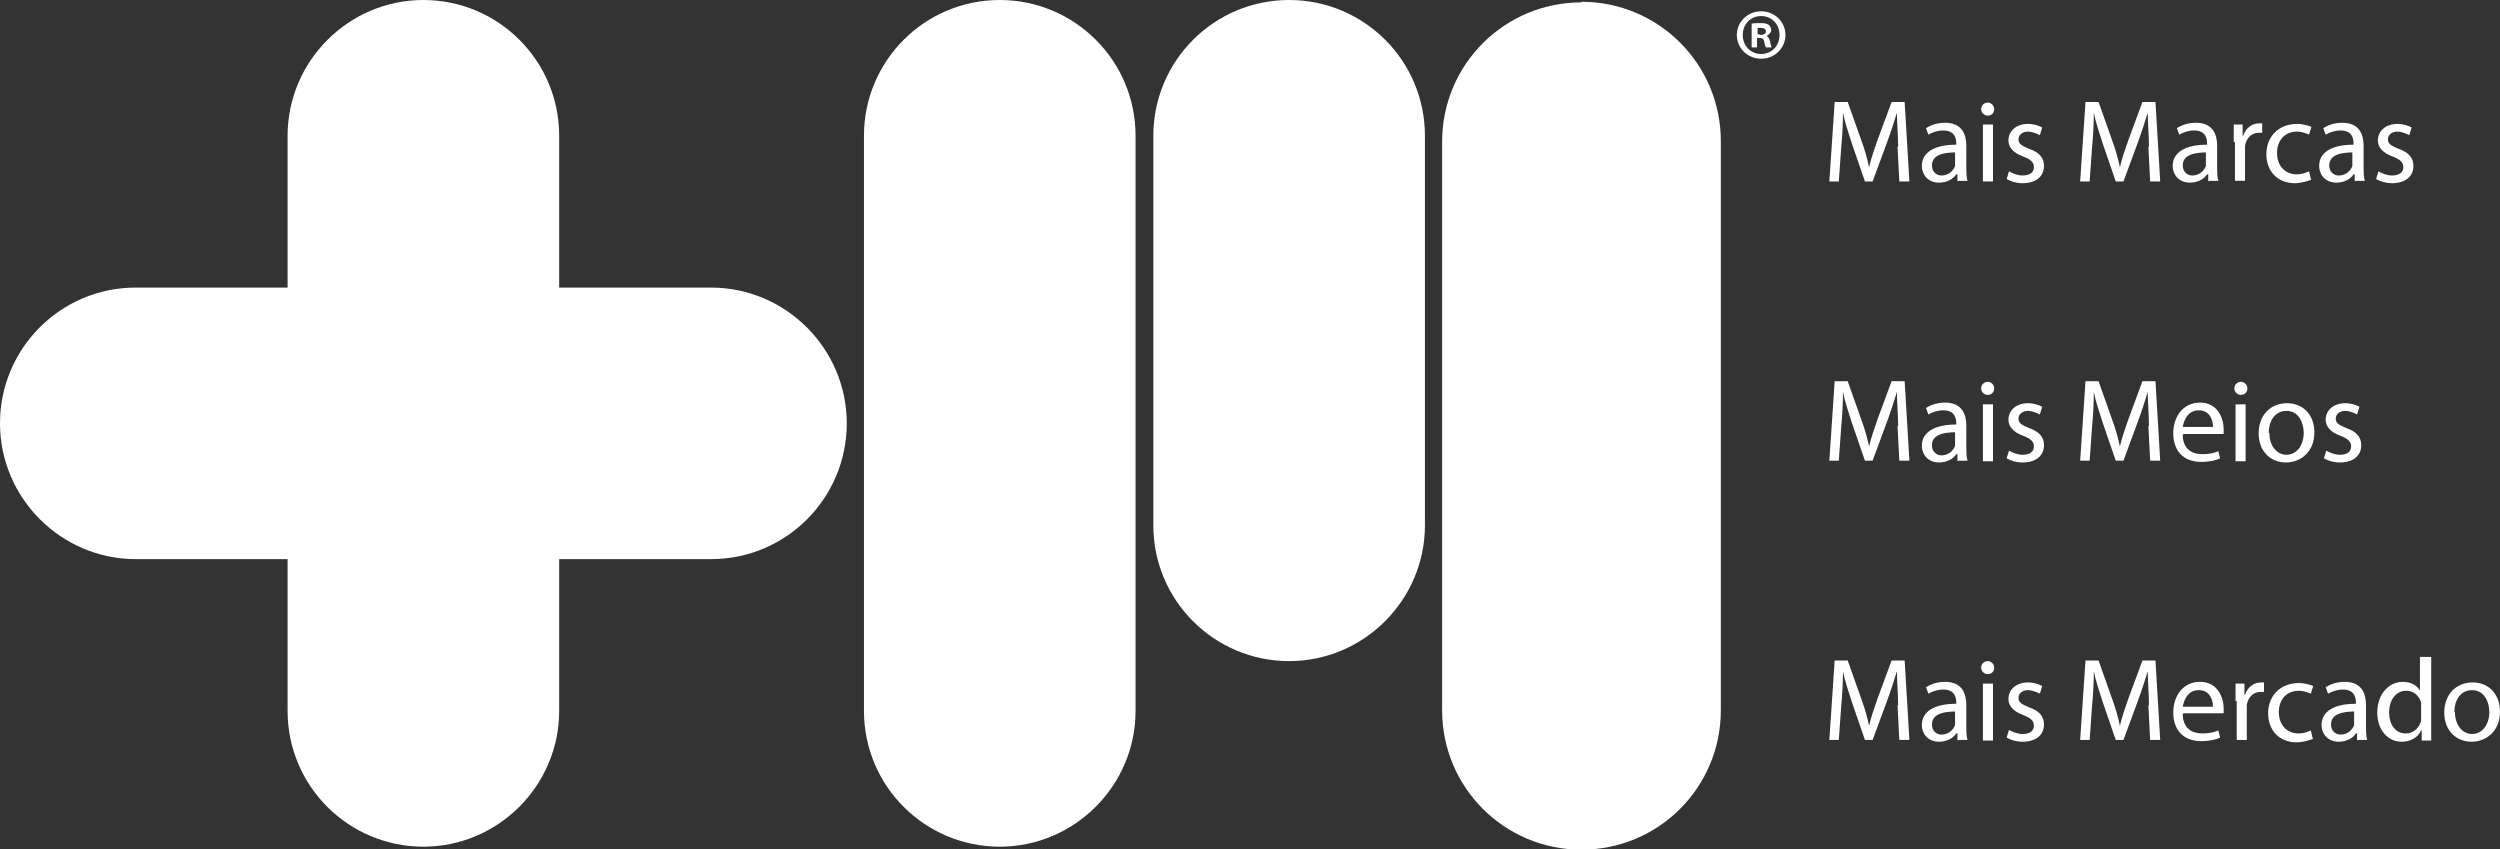
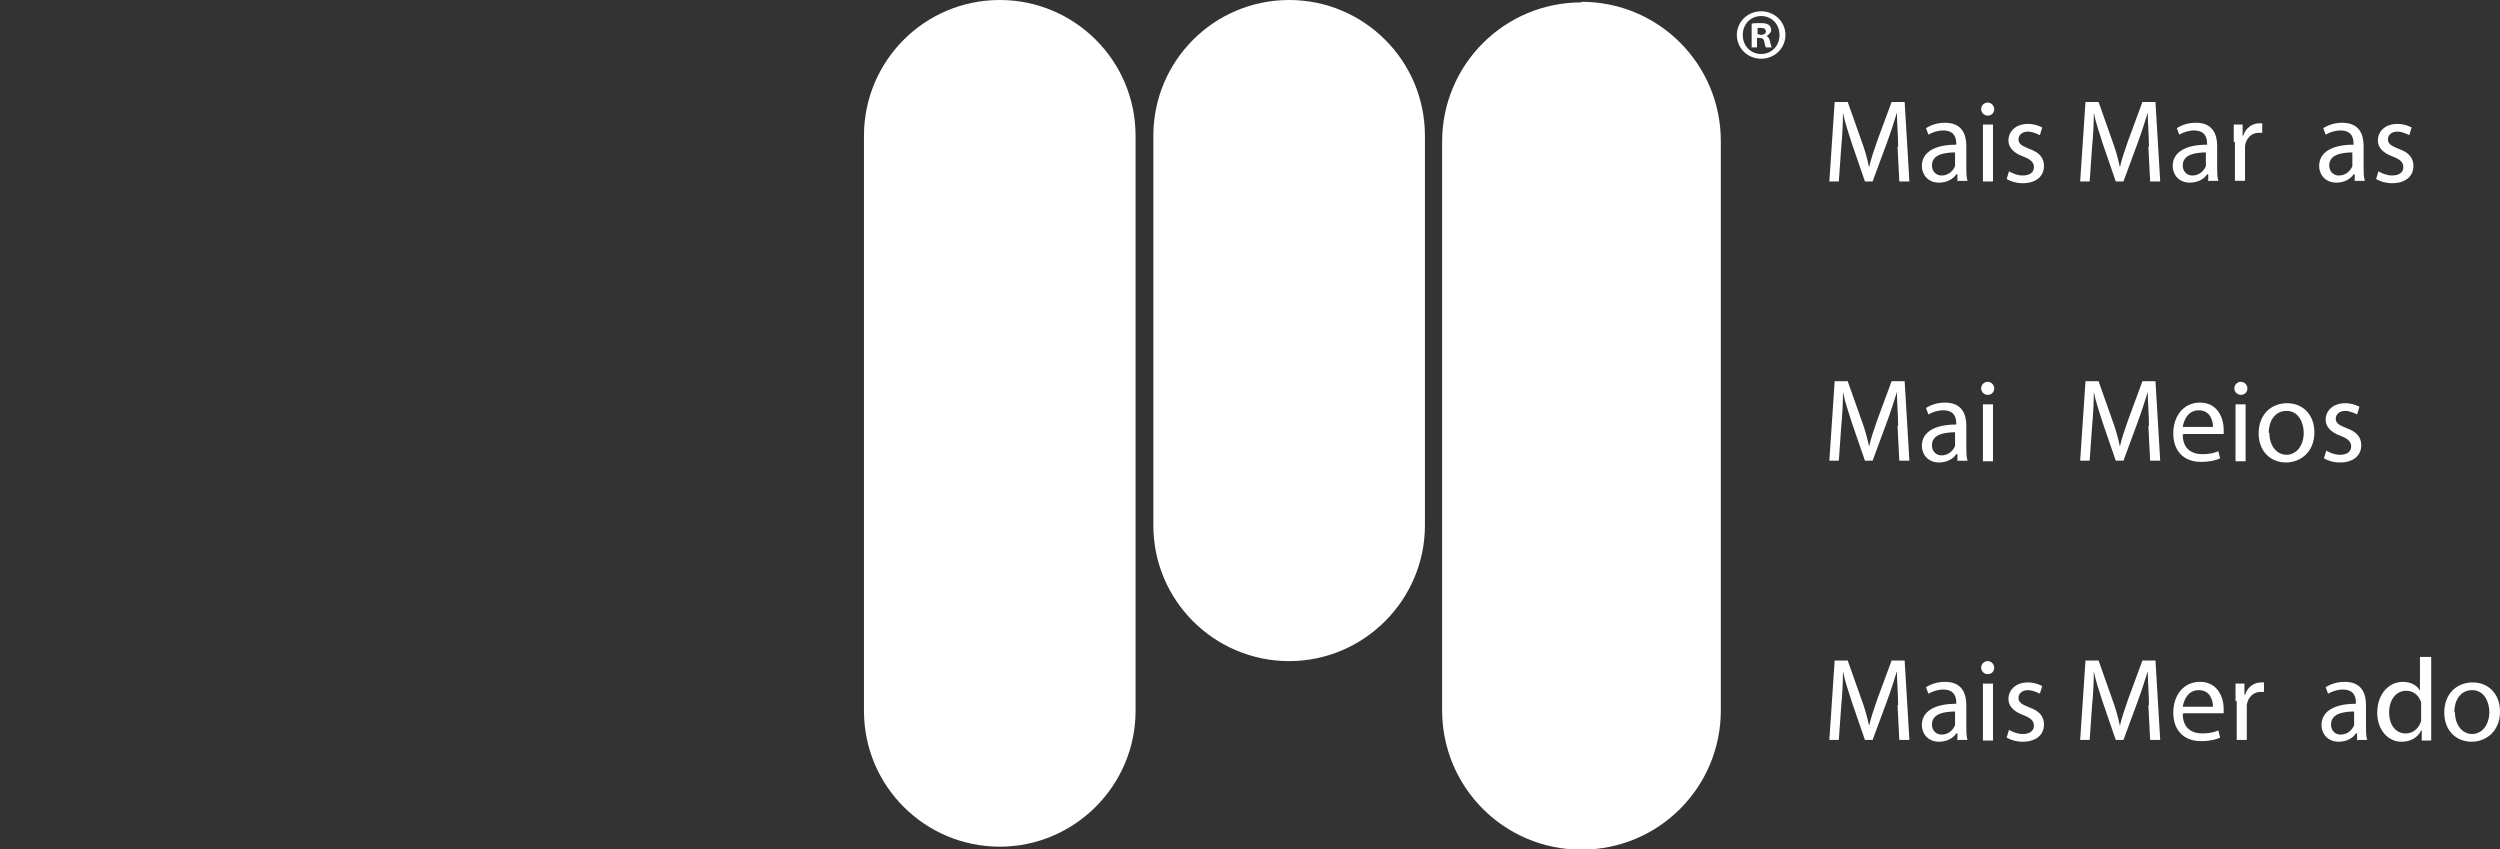
<svg xmlns="http://www.w3.org/2000/svg" width="106" height="36" viewBox="0 0 106 36" fill="none">
  <rect x="0" y="0" width="106" height="36" fill="#333333" stroke="none" />
  <g clip-path="url(#clip0_2337_6069)">
    <path d="M74.623 1.458H74.522V1.182C74.522 1.182 74.597 1.182 74.648 1.182C74.799 1.182 74.874 1.232 74.874 1.332C74.874 1.433 74.773 1.483 74.648 1.483L74.623 1.458ZM74.899 1.534C74.899 1.534 75.1 1.408 75.1 1.282C75.1 1.182 75.05 1.106 75 1.056C74.924 1.006 74.849 0.98 74.648 0.98C74.472 0.98 74.346 0.98 74.27 1.006V2.011H74.497V1.609H74.597C74.723 1.609 74.799 1.659 74.799 1.76C74.824 1.885 74.849 1.961 74.874 2.011H75.125C75.125 2.011 75.075 1.911 75.05 1.76C75.025 1.634 74.975 1.559 74.874 1.508L74.899 1.534Z" fill="white" />
    <path d="M74.672 2.289C74.22 2.289 73.893 1.937 73.893 1.484C73.893 1.032 74.22 0.68 74.672 0.68C75.125 0.68 75.452 1.032 75.452 1.484C75.452 1.937 75.125 2.289 74.672 2.289ZM74.672 0.479C74.094 0.479 73.642 0.931 73.642 1.484C73.642 2.037 74.094 2.49 74.672 2.49C75.251 2.49 75.703 2.037 75.703 1.484C75.703 0.931 75.251 0.479 74.672 0.479Z" fill="white" />
    <path d="M42.39 0C39.197 0 36.632 2.589 36.632 5.757V30.142C36.632 33.335 39.222 35.899 42.39 35.899C45.558 35.899 48.148 33.31 48.148 30.142V5.757C48.148 2.564 45.558 0 42.39 0Z" fill="white" />
    <path d="M67.054 0.101C63.786 0.101 61.146 2.741 61.146 6.009V30.118C61.146 33.386 63.786 36.026 67.054 36.026C70.323 36.026 72.963 33.386 72.963 30.118V5.984C72.963 2.716 70.323 0.076 67.054 0.076V0.101Z" fill="white" />
    <path d="M54.659 0C51.466 0 48.902 2.589 48.902 5.757V22.274C48.902 25.466 51.492 28.031 54.659 28.031C57.827 28.031 60.417 25.441 60.417 22.274V5.757C60.417 2.564 57.827 0 54.659 0Z" fill="white" />
-     <path d="M30.146 12.193H23.709V5.757C23.709 2.564 21.119 0 17.952 0C14.784 0 12.194 2.589 12.194 5.757V12.193H5.758C2.565 12.193 0 14.782 0 17.95C0 21.117 2.59 23.707 5.758 23.707H12.194V30.142C12.194 33.335 14.784 35.899 17.952 35.899C21.119 35.899 23.709 33.31 23.709 30.142V23.707H30.146C33.339 23.707 35.903 21.117 35.903 17.95C35.903 14.782 33.314 12.193 30.146 12.193Z" fill="white" />
    <path d="M80.481 6.235C80.481 5.757 80.43 5.204 80.43 4.776C80.305 5.179 80.179 5.581 80.003 6.059L79.399 7.693H79.073L78.519 6.084C78.368 5.606 78.218 5.179 78.142 4.776C78.142 5.204 78.117 5.757 78.067 6.26L77.966 7.693H77.564L77.79 4.324H78.343L78.922 5.958C79.073 6.36 79.173 6.737 79.249 7.089C79.324 6.763 79.45 6.385 79.6 5.958L80.204 4.324H80.757L80.958 7.693H80.531L80.455 6.209L80.481 6.235Z" fill="white" />
    <path d="M82.995 7.694V7.392H82.945C82.819 7.593 82.542 7.744 82.216 7.744C81.738 7.744 81.486 7.392 81.486 7.04C81.486 6.462 82.014 6.135 82.945 6.135V6.085C82.945 5.884 82.894 5.532 82.391 5.532C82.165 5.532 81.939 5.607 81.763 5.708L81.662 5.431C81.864 5.305 82.14 5.205 82.467 5.205C83.196 5.205 83.372 5.708 83.372 6.185V7.09C83.372 7.291 83.372 7.493 83.422 7.669H83.02L82.995 7.694ZM82.945 6.462C82.467 6.462 81.914 6.537 81.914 7.015C81.914 7.291 82.115 7.442 82.316 7.442C82.618 7.442 82.819 7.241 82.894 7.04C82.894 6.99 82.894 6.939 82.894 6.889V6.462H82.945Z" fill="white" />
    <path d="M84.554 4.626C84.554 4.777 84.453 4.902 84.277 4.902C84.126 4.902 84.001 4.777 84.001 4.626C84.001 4.475 84.126 4.349 84.277 4.349C84.428 4.349 84.554 4.475 84.554 4.626ZM84.076 7.693V5.28H84.503V7.693H84.076Z" fill="white" />
    <path d="M85.182 7.265C85.308 7.34 85.534 7.441 85.76 7.441C86.087 7.441 86.238 7.29 86.238 7.089C86.238 6.888 86.112 6.762 85.785 6.636C85.358 6.486 85.157 6.234 85.157 5.958C85.157 5.58 85.459 5.254 85.987 5.254C86.238 5.254 86.439 5.329 86.59 5.404L86.49 5.731C86.49 5.731 86.213 5.58 85.987 5.58C85.735 5.58 85.584 5.731 85.584 5.907C85.584 6.108 85.735 6.184 86.037 6.31C86.464 6.46 86.665 6.687 86.665 7.039C86.665 7.466 86.339 7.768 85.76 7.768C85.484 7.768 85.257 7.692 85.082 7.592L85.182 7.265Z" fill="white" />
    <path d="M91.116 6.235C91.116 5.757 91.065 5.204 91.065 4.776C90.94 5.179 90.814 5.581 90.638 6.059L90.035 7.693H89.708L89.155 6.084C89.004 5.606 88.853 5.179 88.778 4.776C88.778 5.204 88.752 5.757 88.702 6.26L88.602 7.693H88.199L88.425 4.324H88.979L89.557 5.958C89.708 6.36 89.808 6.737 89.884 7.089C89.959 6.763 90.085 6.385 90.236 5.958L90.839 4.324H91.392L91.593 7.693H91.166L91.091 6.209L91.116 6.235Z" fill="white" />
    <path d="M93.63 7.694V7.392H93.58C93.454 7.593 93.178 7.744 92.851 7.744C92.373 7.744 92.122 7.392 92.122 7.04C92.122 6.462 92.65 6.135 93.58 6.135V6.085C93.58 5.884 93.53 5.532 93.027 5.532C92.8 5.532 92.574 5.607 92.398 5.708L92.298 5.431C92.499 5.305 92.775 5.205 93.102 5.205C93.831 5.205 94.007 5.708 94.007 6.185V7.09C94.007 7.291 94.007 7.493 94.058 7.669H93.655L93.63 7.694ZM93.58 6.462C93.102 6.462 92.549 6.537 92.549 7.015C92.549 7.291 92.75 7.442 92.951 7.442C93.253 7.442 93.454 7.241 93.53 7.04C93.53 6.99 93.53 6.939 93.53 6.889V6.462H93.58Z" fill="white" />
    <path d="M94.711 6.033C94.711 5.756 94.711 5.505 94.711 5.279H95.088V5.756H95.113C95.214 5.429 95.49 5.228 95.792 5.228C95.842 5.228 95.868 5.228 95.918 5.228V5.631C95.918 5.631 95.817 5.631 95.767 5.631C95.465 5.631 95.239 5.857 95.189 6.184C95.189 6.234 95.189 6.309 95.189 6.385V7.667H94.761V6.008L94.711 6.033Z" fill="white" />
-     <path d="M98.005 7.617C98.005 7.617 97.627 7.768 97.301 7.768C96.572 7.768 96.094 7.265 96.094 6.536C96.094 5.807 96.597 5.254 97.401 5.254C97.653 5.254 97.879 5.329 98.005 5.379L97.904 5.706C97.904 5.706 97.627 5.58 97.401 5.58C96.848 5.58 96.546 5.983 96.546 6.486C96.546 7.039 96.898 7.391 97.376 7.391C97.627 7.391 97.778 7.315 97.904 7.265L97.979 7.592L98.005 7.617Z" fill="white" />
    <path d="M99.84 7.694V7.392H99.79C99.664 7.593 99.388 7.744 99.061 7.744C98.583 7.744 98.332 7.392 98.332 7.04C98.332 6.462 98.859 6.135 99.79 6.135V6.085C99.79 5.884 99.74 5.532 99.237 5.532C99.01 5.532 98.784 5.607 98.608 5.708L98.507 5.431C98.709 5.305 98.985 5.205 99.312 5.205C100.041 5.205 100.217 5.708 100.217 6.185V7.09C100.217 7.291 100.217 7.493 100.268 7.669H99.865L99.84 7.694ZM99.79 6.462C99.312 6.462 98.759 6.537 98.759 7.015C98.759 7.291 98.96 7.442 99.161 7.442C99.463 7.442 99.664 7.241 99.74 7.04C99.74 6.99 99.74 6.939 99.74 6.889V6.462H99.79Z" fill="white" />
    <path d="M100.846 7.265C100.971 7.34 101.198 7.441 101.424 7.441C101.751 7.441 101.902 7.29 101.902 7.089C101.902 6.888 101.776 6.762 101.449 6.636C101.022 6.486 100.821 6.234 100.821 5.958C100.821 5.58 101.122 5.254 101.65 5.254C101.902 5.254 102.103 5.329 102.254 5.404L102.153 5.731C102.153 5.731 101.877 5.58 101.65 5.58C101.399 5.58 101.248 5.731 101.248 5.907C101.248 6.108 101.399 6.184 101.701 6.31C102.128 6.46 102.329 6.687 102.329 7.039C102.329 7.466 102.002 7.768 101.424 7.768C101.147 7.768 100.921 7.692 100.745 7.592L100.846 7.265Z" fill="white" />
    <path d="M80.481 18.074C80.481 17.597 80.43 17.044 80.43 16.616C80.305 17.019 80.179 17.421 80.003 17.898L79.399 19.532H79.073L78.519 17.924C78.368 17.446 78.218 17.019 78.142 16.616C78.142 17.044 78.117 17.597 78.067 18.1L77.966 19.532H77.564L77.79 16.164H78.343L78.922 17.798C79.073 18.2 79.173 18.577 79.249 18.929C79.324 18.602 79.45 18.225 79.6 17.798L80.204 16.164H80.757L80.958 19.532H80.531L80.455 18.049L80.481 18.074Z" fill="white" />
    <path d="M82.995 19.559V19.257H82.945C82.819 19.458 82.542 19.609 82.216 19.609C81.738 19.609 81.486 19.257 81.486 18.905C81.486 18.327 82.014 18 82.945 18V17.95C82.945 17.749 82.894 17.397 82.391 17.397C82.165 17.397 81.939 17.472 81.763 17.573L81.662 17.296C81.864 17.171 82.14 17.07 82.467 17.07C83.196 17.07 83.372 17.573 83.372 18.05V18.956C83.372 19.157 83.372 19.358 83.422 19.534H83.02L82.995 19.559ZM82.945 18.327C82.467 18.327 81.914 18.402 81.914 18.88C81.914 19.157 82.115 19.308 82.316 19.308C82.618 19.308 82.819 19.106 82.894 18.905C82.894 18.855 82.894 18.805 82.894 18.754V18.327H82.945Z" fill="white" />
    <path d="M84.554 16.466C84.554 16.617 84.453 16.742 84.277 16.742C84.126 16.742 84.001 16.617 84.001 16.466C84.001 16.315 84.126 16.189 84.277 16.189C84.428 16.189 84.554 16.315 84.554 16.466ZM84.076 19.558V17.145H84.503V19.558H84.076Z" fill="white" />
-     <path d="M85.182 19.107C85.308 19.182 85.534 19.283 85.76 19.283C86.087 19.283 86.238 19.132 86.238 18.931C86.238 18.73 86.112 18.604 85.785 18.478C85.358 18.327 85.157 18.076 85.157 17.799C85.157 17.422 85.459 17.096 85.987 17.096C86.238 17.096 86.439 17.171 86.59 17.246L86.49 17.573C86.49 17.573 86.213 17.422 85.987 17.422C85.735 17.422 85.584 17.573 85.584 17.749C85.584 17.95 85.735 18.026 86.037 18.151C86.464 18.302 86.665 18.528 86.665 18.88C86.665 19.308 86.339 19.609 85.76 19.609C85.484 19.609 85.257 19.534 85.082 19.433L85.182 19.107Z" fill="white" />
    <path d="M91.116 18.074C91.116 17.597 91.065 17.044 91.065 16.616C90.94 17.019 90.814 17.421 90.638 17.898L90.035 19.532H89.708L89.155 17.924C89.004 17.446 88.853 17.019 88.778 16.616C88.778 17.044 88.752 17.597 88.702 18.1L88.602 19.532H88.199L88.425 16.164H88.979L89.557 17.798C89.708 18.2 89.808 18.577 89.884 18.929C89.959 18.602 90.085 18.225 90.236 17.798L90.839 16.164H91.392L91.593 19.532H91.166L91.091 18.049L91.116 18.074Z" fill="white" />
    <path d="M92.549 18.428C92.549 19.031 92.926 19.257 93.379 19.257C93.68 19.257 93.881 19.207 94.057 19.131L94.133 19.433C93.982 19.509 93.705 19.584 93.328 19.584C92.574 19.584 92.147 19.106 92.147 18.377C92.147 17.648 92.574 17.07 93.278 17.07C94.057 17.07 94.284 17.774 94.284 18.201C94.284 18.302 94.284 18.352 94.284 18.402H92.599L92.549 18.428ZM93.831 18.101C93.831 17.824 93.705 17.397 93.228 17.397C92.775 17.397 92.599 17.799 92.549 18.101H93.831Z" fill="white" />
    <path d="M95.29 16.466C95.29 16.617 95.189 16.742 95.013 16.742C94.862 16.742 94.736 16.617 94.736 16.466C94.736 16.315 94.862 16.189 95.013 16.189C95.164 16.189 95.29 16.315 95.29 16.466ZM94.787 19.558V17.145H95.214V19.558H94.787Z" fill="white" />
    <path d="M98.13 18.327C98.13 19.207 97.502 19.609 96.924 19.609C96.27 19.609 95.767 19.132 95.767 18.378C95.767 17.573 96.295 17.096 96.974 17.096C97.653 17.096 98.13 17.598 98.13 18.327ZM96.22 18.352C96.22 18.88 96.521 19.283 96.949 19.283C97.376 19.283 97.678 18.88 97.678 18.352C97.678 17.95 97.477 17.422 96.949 17.422C96.421 17.422 96.195 17.9 96.195 18.352H96.22Z" fill="white" />
    <path d="M98.633 19.107C98.759 19.182 98.985 19.283 99.212 19.283C99.538 19.283 99.689 19.132 99.689 18.931C99.689 18.73 99.564 18.604 99.237 18.478C98.809 18.327 98.608 18.076 98.608 17.799C98.608 17.422 98.91 17.096 99.438 17.096C99.689 17.096 99.89 17.171 100.041 17.246L99.941 17.573C99.941 17.573 99.664 17.422 99.438 17.422C99.186 17.422 99.036 17.573 99.036 17.749C99.036 17.95 99.186 18.026 99.488 18.151C99.915 18.302 100.117 18.528 100.117 18.88C100.117 19.308 99.79 19.609 99.212 19.609C98.935 19.609 98.709 19.534 98.533 19.433L98.633 19.107Z" fill="white" />
    <path d="M80.481 29.916C80.481 29.439 80.43 28.886 80.43 28.458C80.305 28.86 80.179 29.263 80.003 29.74L79.399 31.374H79.073L78.519 29.765C78.368 29.288 78.218 28.86 78.142 28.458C78.142 28.886 78.117 29.439 78.067 29.941L77.966 31.374H77.564L77.79 28.006H78.343L78.922 29.64C79.073 30.042 79.173 30.419 79.249 30.771C79.324 30.444 79.45 30.067 79.6 29.64L80.204 28.006H80.757L80.958 31.374H80.531L80.455 29.891L80.481 29.916Z" fill="white" />
    <path d="M82.995 31.399V31.097H82.945C82.819 31.298 82.542 31.449 82.216 31.449C81.738 31.449 81.486 31.097 81.486 30.745C81.486 30.167 82.014 29.84 82.945 29.84V29.79C82.945 29.589 82.894 29.237 82.391 29.237C82.165 29.237 81.939 29.312 81.763 29.413L81.662 29.136C81.864 29.011 82.14 28.91 82.467 28.91C83.196 28.91 83.372 29.413 83.372 29.89V30.795C83.372 30.997 83.372 31.198 83.422 31.374H83.02L82.995 31.399ZM82.945 30.167C82.467 30.167 81.914 30.242 81.914 30.72C81.914 30.997 82.115 31.147 82.316 31.147C82.618 31.147 82.819 30.946 82.894 30.745C82.894 30.695 82.894 30.645 82.894 30.594V30.167H82.945Z" fill="white" />
    <path d="M84.554 28.308C84.554 28.458 84.453 28.584 84.277 28.584C84.126 28.584 84.001 28.458 84.001 28.308C84.001 28.157 84.126 28.031 84.277 28.031C84.428 28.031 84.554 28.157 84.554 28.308ZM84.076 31.4V28.986H84.503V31.4H84.076Z" fill="white" />
    <path d="M85.182 30.947C85.308 31.022 85.534 31.122 85.76 31.122C86.087 31.122 86.238 30.972 86.238 30.77C86.238 30.569 86.112 30.444 85.785 30.318C85.358 30.167 85.157 29.916 85.157 29.639C85.157 29.262 85.459 28.935 85.987 28.935C86.238 28.935 86.439 29.011 86.59 29.086L86.49 29.413C86.49 29.413 86.213 29.262 85.987 29.262C85.735 29.262 85.584 29.413 85.584 29.589C85.584 29.79 85.735 29.866 86.037 29.991C86.464 30.142 86.665 30.368 86.665 30.72C86.665 31.148 86.339 31.449 85.76 31.449C85.484 31.449 85.257 31.374 85.082 31.273L85.182 30.947Z" fill="white" />
    <path d="M91.116 29.916C91.116 29.439 91.065 28.886 91.065 28.458C90.94 28.86 90.814 29.263 90.638 29.74L90.035 31.374H89.708L89.155 29.765C89.004 29.288 88.853 28.86 88.778 28.458C88.778 28.886 88.752 29.439 88.702 29.941L88.602 31.374H88.199L88.425 28.006H88.979L89.557 29.64C89.708 30.042 89.808 30.419 89.884 30.771C89.959 30.444 90.085 30.067 90.236 29.64L90.839 28.006H91.392L91.593 31.374H91.166L91.091 29.891L91.116 29.916Z" fill="white" />
    <path d="M92.549 30.267C92.549 30.871 92.926 31.097 93.379 31.097C93.68 31.097 93.881 31.047 94.057 30.971L94.133 31.273C93.982 31.349 93.705 31.424 93.328 31.424C92.574 31.424 92.147 30.946 92.147 30.217C92.147 29.488 92.574 28.91 93.278 28.91C94.057 28.91 94.284 29.614 94.284 30.041C94.284 30.142 94.284 30.192 94.284 30.242H92.599L92.549 30.267ZM93.831 29.966C93.831 29.689 93.705 29.262 93.228 29.262C92.775 29.262 92.599 29.664 92.549 29.966H93.831Z" fill="white" />
    <path d="M94.787 29.74C94.787 29.463 94.787 29.212 94.787 28.986H95.164V29.463H95.189C95.29 29.136 95.566 28.935 95.868 28.935C95.918 28.935 95.943 28.935 95.993 28.935V29.337C95.993 29.337 95.893 29.337 95.843 29.337C95.541 29.337 95.315 29.564 95.264 29.891C95.264 29.941 95.264 30.016 95.264 30.092V31.374H94.837V29.715L94.787 29.74Z" fill="white" />
-     <path d="M98.08 31.324C98.08 31.324 97.703 31.475 97.376 31.475C96.647 31.475 96.169 30.972 96.169 30.243C96.169 29.514 96.672 28.961 97.477 28.961C97.728 28.961 97.954 29.036 98.08 29.087L97.98 29.413C97.98 29.413 97.703 29.288 97.477 29.288C96.924 29.288 96.622 29.69 96.622 30.193C96.622 30.746 96.974 31.098 97.452 31.098C97.703 31.098 97.854 31.022 97.98 30.972L98.055 31.299L98.08 31.324Z" fill="white" />
    <path d="M99.941 31.399V31.097H99.89C99.765 31.298 99.488 31.449 99.161 31.449C98.683 31.449 98.432 31.097 98.432 30.745C98.432 30.167 98.96 29.84 99.89 29.84V29.79C99.89 29.589 99.84 29.237 99.337 29.237C99.111 29.237 98.885 29.312 98.709 29.413L98.608 29.136C98.809 29.011 99.086 28.91 99.413 28.91C100.142 28.91 100.318 29.413 100.318 29.89V30.795C100.318 30.997 100.318 31.198 100.368 31.374H99.966L99.941 31.399ZM99.865 30.167C99.388 30.167 98.834 30.242 98.834 30.72C98.834 30.997 99.035 31.147 99.237 31.147C99.538 31.147 99.74 30.946 99.815 30.745C99.815 30.695 99.815 30.645 99.815 30.594V30.167H99.865Z" fill="white" />
    <path d="M103.083 27.855V30.771C103.083 30.998 103.083 31.224 103.083 31.4H102.681V30.973H102.656C102.53 31.249 102.229 31.45 101.826 31.45C101.248 31.45 100.795 30.947 100.795 30.218C100.795 29.414 101.298 28.911 101.877 28.911C102.254 28.911 102.505 29.087 102.606 29.288V27.855H103.033H103.083ZM102.656 29.967C102.656 29.967 102.656 29.841 102.656 29.791C102.581 29.514 102.354 29.288 102.027 29.288C101.575 29.288 101.298 29.69 101.298 30.218C101.298 30.696 101.55 31.098 102.002 31.098C102.304 31.098 102.555 30.897 102.656 30.57C102.656 30.52 102.656 30.445 102.656 30.369V29.942V29.967Z" fill="white" />
    <path d="M106 30.167C106 31.047 105.372 31.449 104.793 31.449C104.14 31.449 103.637 30.972 103.637 30.217C103.637 29.413 104.165 28.935 104.844 28.935C105.522 28.935 106 29.438 106 30.167ZM104.089 30.192C104.089 30.72 104.391 31.122 104.818 31.122C105.246 31.122 105.548 30.72 105.548 30.192C105.548 29.79 105.346 29.262 104.818 29.262C104.29 29.262 104.064 29.74 104.064 30.192H104.089Z" fill="white" />
  </g>
  <defs>
    <clipPath id="clip0_2337_6069">
      <rect width="106" height="36" fill="white" />
    </clipPath>
  </defs>
</svg>